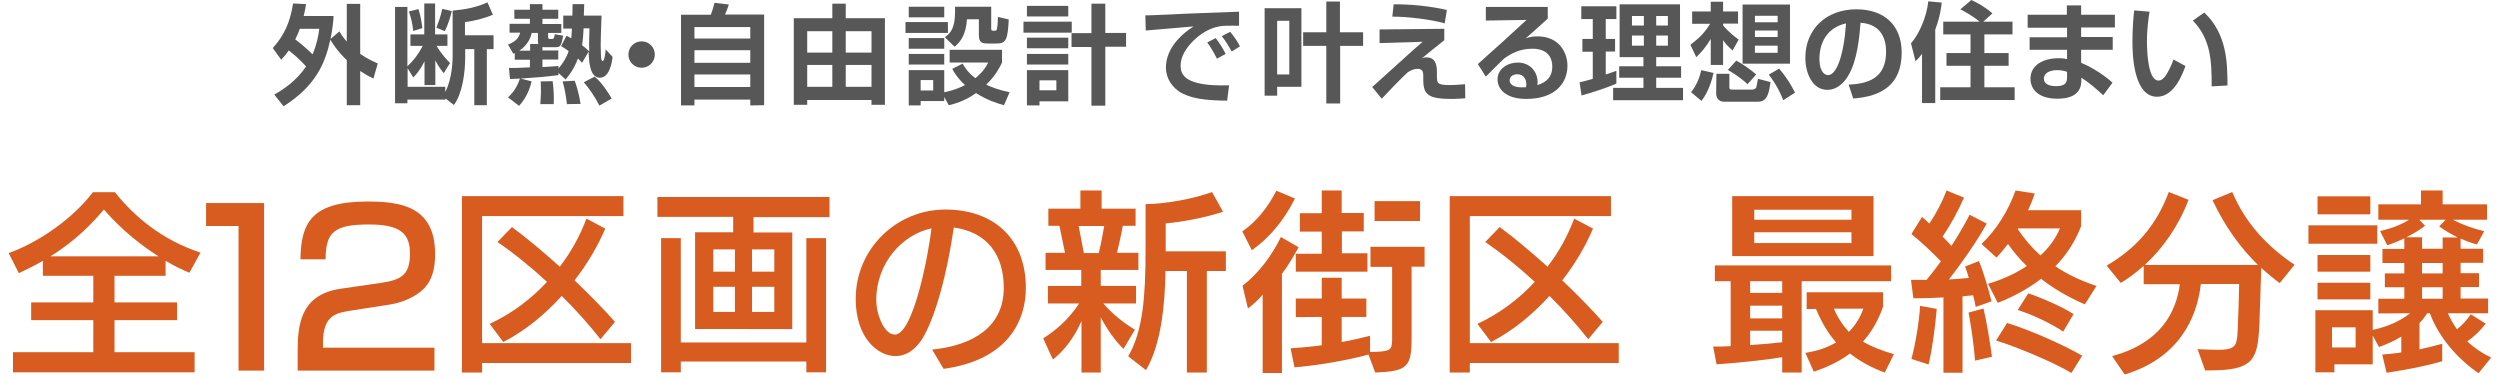
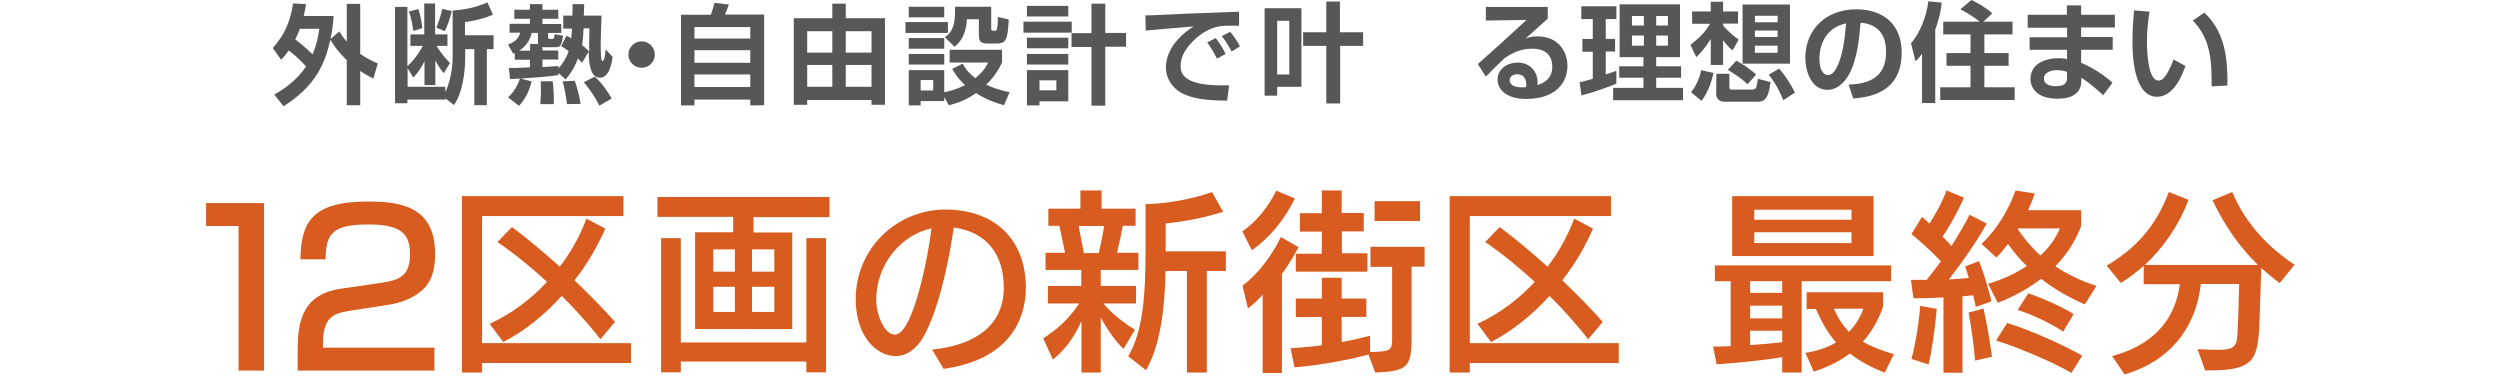
<svg xmlns="http://www.w3.org/2000/svg" version="1.1" id="レイヤー_1" x="0px" y="0px" viewBox="0 0 1154.9 175.5" style="enable-background:new 0 0 1154.9 175.5;" xml:space="preserve">
  <style type="text/css">
	.st0{fill:#585757;}
	.st1{fill:#D85C1F;}
</style>
  <g>
    <g>
      <g>
        <path class="st0" d="M126,22.2c5.4-6,8-11.9,9.4-20.6l6,0.3c-0.3,1.6-0.5,3.1-1.1,5.5h13.8c-0.1,2.2-0.4,5.6-1.4,10.6l4.1-3.5     c0.8,1.4,1.7,2.8,3.4,4.7V1.8h6.2v23.1c3,2.1,6,3.5,8.1,4.4l-2,7c-1.6-0.8-3.4-1.7-6.1-3.5v15.8h-6.2V27.8     c-4.6-4.5-6.4-7.5-7.6-9.5c-2.4,11-6.7,21.3-21.6,30.8l-4.3-5.4c4.2-2.4,10.1-6.2,14.7-13c-2.5-2.8-4.8-4.9-8-7.4     c-1.7,2.4-2.4,3.1-3.5,4.3L126,22.2z M138.5,13.3c-0.4,1.2-0.9,2.4-2.1,4.9c3.7,2.7,7.5,6.4,8,6.9c2-4.7,2.7-8.7,3.1-11.8H138.5z     " />
        <path class="st0" d="M209.1,4.9c6.6-0.6,10.8-1.5,16.1-3.8l2.5,5.7c-4.1,1.8-8.9,2.9-12.9,3.4v6.1H228v6.4h-3.1v25.9h-5.8V22.7     h-4.2v3.7c0,6.9-1.2,16.6-5.2,22.1l-3.9-3V46h-17.6v1.7h-5.7V3.2h5.7v27.4c2.7-2.5,4.8-5.1,7.1-9.4h-5.7v-5.3h6.4V1.6h5v14.3h5.7     v5.3h-5c2.3,3.9,4.9,6.6,6.2,7.9l-2.9,4.7c-0.9-1.1-2.3-2.8-3.9-5.9v11.4h-5v-11c-2.1,4.3-4.1,6.4-5.2,7.5l-2.6-4.3v8.6h17.4v2.4     c3.4-6.5,3.4-15.6,3.4-16.5V4.9z M190.9,14.3c-0.4-3.6-1-6.1-2-9l4.4-1.1c0.9,2.8,1.5,5.9,1.8,8.8L190.9,14.3z M201.6,12.8     c0.8-2.1,2-5.2,2.7-8.7l4.4,1c-0.6,2.8-1.8,6.4-3.2,9.3L201.6,12.8z" />
        <path class="st0" d="M258,33.7v1c-5.8,0.8-11.6,1.2-17.5,1.6l5.1,1.3c-0.7,3-2.3,7.5-5.8,11.3l-5.1-3.9c1.2-1.2,3.8-3.6,5.5-8.7     c-1.5,0.1-2.6,0.1-4.6,0.2l-0.5-5.1c2.2,0,4.6,0,9.7-0.3v-3.5h-7v-3.1c-0.2,0.1-0.3,0.1-0.7,0.3l-2.4-4.2c4-1.6,5-3.4,5.6-5.5     h-4.9V11h9.4V8.7h-7.2V4.5h7.2V1.9h5.8v2.6h7.3v4.2h-7.3v2.4h8.7v4.1h-6.1v1.6c0,0.9,0,1.2,1,1.2h0.8c0.8,0,0.9-0.2,1.3-2.2     l3.9,0.7c-1,4.8-1.3,5.3-3.6,5.3h-4.5c-0.6,0-0.8,0-1.5-0.1v1.6h7.3v4.2h-7.3V31c4.2-0.3,5.8-0.4,7.4-0.5v1.1     c1.8-2,3.6-4.7,4.7-8c-1.6-1.2-2.5-1.7-3.5-2.3l2.5-4.8c1.1,0.6,1.6,0.8,2.2,1.2c0.2-2.3,0.3-3.5,0.3-4.5h-4v-6h4.2     c0.1-2.4,0.1-3.7,0.1-5.3h5.4c0,0.6-0.2,4.3-0.2,5.3h8.2c-0.3,8.9-0.4,10.9-0.4,13.7c0,3.2,0.2,5.4,0.2,6     c0.2,1.2,0.6,1.3,0.7,1.3c0.9,0,1.3-3.8,1.4-5.4l3.2,3.5c-0.4,3.2-1.6,9.6-5.9,9.6c-4.7,0-5-7.6-5.2-12l-3,5.1     c-0.7-0.8-0.9-1-1.9-2c-1.9,5.1-4.2,7.9-5.7,9.7L258,33.7z M244.9,23.4v-3.1h3.8c-0.2-0.5-0.2-0.8-0.2-1.4v-3.7h-2.9     c-1,5.2-5.1,7.8-5.7,8.2H244.9z M249.6,48.1c0.1-1.9,0.3-3.9,0.3-5.7c0-0.3-0.1-4-0.1-4.8l5.5-0.1c0.4,2.8,0.7,7.2,0.5,10.6     H249.6z M261.9,48.1c-0.5-4.2-1-7-2-10.5l5.6-0.3c1.1,3,2.1,6.8,2.7,10.7L261.9,48.1z M269.6,13.1c-0.1,2.1-0.2,4.2-0.7,7.8     c2.1,1.6,2.8,2.4,3.3,2.9c-0.1-2.2-0.1-3.7,0.1-10.7C272.3,13.1,269.6,13.1,269.6,13.1z M276.9,48.8c-2.3-4.5-4.5-7.6-7.2-10.8     l5-2.6c1.9,1.6,4,3.7,7.9,10.1L276.9,48.8z" />
        <path class="st0" d="M302.5,25.2c0,3.4-2.7,6.1-6.1,6.1c-3.4,0-6.1-2.7-6.1-6.1s2.7-6.1,6.1-6.1     C299.8,19.1,302.5,21.8,302.5,25.2z" />
        <path class="st0" d="M346.6,48.7V46h-25.8v2.7h-6.2V6.8h13.8c0.7-2,1-3,1.7-5.5l6.6,0.8c-0.5,1.4-1.2,3.5-1.8,4.6H353v41.9     L346.6,48.7L346.6,48.7z M320.8,12.5v5.3h25.8v-5.3C346.6,12.5,320.8,12.5,320.8,12.5z M320.8,23.2V29h25.8v-5.8H320.8z      M320.8,34.4v5.8h25.8v-5.8H320.8z" />
        <path class="st0" d="M390.7,1.7v6.7h18.1v40h-6.2v-2.2h-29.7v2.2h-6.2v-40h17.8V1.7H390.7z M372.9,14.4v9.9h11.6v-9.9H372.9z      M372.9,30v10.1h11.6V30H372.9z M390.7,14.4v9.9h11.9v-9.9H390.7z M390.7,30v10.1h11.9V30H390.7z" />
        <path class="st0" d="M418.3,10.2h19.6v5h-19.6V10.2z M419.8,3.1h16.4V8h-16.4V3.1z M419.8,17.6h16.4v4.9h-16.4V17.6z M436.2,44.8     v1.9h-10.9v2h-5.5V32.4h16.4v10.2c1.6-0.3,5.1-1,9.6-3.3c-3.9-3.6-5.3-6.4-5.9-7.5l4.8-2.4c0.8,1.3,2.2,4,5.9,6.7     c3.9-3.2,5.2-5.8,5.9-7.2h-17.8V23h24.2v5.9c-1,2-2.8,5.9-7.3,10.2c2.5,1.2,5.5,2.4,10.8,3.5l-2.6,6c-2.9-0.8-7.8-2.3-12.9-5.6     c-5.5,3.9-10.2,5-12.6,5.6L436.2,44.8z M419.8,24.9h16.4v4.9h-16.4V24.9z M425.3,37v4.8h5.8V37H425.3z M436.5,17.2     c4.1-2.9,4.8-6.5,4.7-14.1h16.7v10.1c0,1,0.2,1,1.7,1c0.8,0,0.9-0.5,1-1.2c0.3-1.3,0.3-2.9,0.4-5.2l5,1.2     c-0.5,9.3-1.1,11.1-5.7,11.1h-3.8c-3,0-4.3-0.5-4.3-4V8.9h-5.5c-0.5,7.3-3,10.4-5.7,12.7L436.5,17.2z" />
        <path class="st0" d="M472.8,10h22.3v5.1h-22.3V10z M474.4,2.7h19.1v4.9h-19.1V2.7z M474.4,17.4h19.1v4.9h-19.1V17.4z M474.4,24.9     h19.1v4.9h-19.1V24.9z M474.4,32.4h19.1v14.4h-13.3v1.9h-5.8L474.4,32.4L474.4,32.4z M480.2,37.1v4.6h7.8v-4.6H480.2z      M510.6,21.7v27.1h-6.4V21.7H495v-6.4h9.2V1.7h6.4v13.5h9.6v6.4h-9.6V21.7z" />
        <path class="st0" d="M572.4,11.9c-1.1,0-4.4-0.1-6.2,0c-3.9,0.1-8,1.3-12.5,4.8c-2.8,2.2-8.3,7.4-8.3,13.7c0,3.8,1.6,9.7,22.4,9     l-0.9,7.1c-10.9-0.1-16-1.1-20.6-3.3c-4.7-2.3-7.7-7.1-7.7-11.9c0-3.2,0.9-11.5,12.8-19.1c-3.5,0.3-18.9,1.6-22.1,1.9l-0.2-7     c3.3,0,7.3-0.3,11-0.4c4.3-0.3,27.2-1.1,32.3-1.3L572.4,11.9z M562.2,27.1c-0.5-0.9-2.2-4.4-4.5-7.5l3.9-2     c1.7,2.1,3.3,4.7,4.6,7.3L562.2,27.1z M569,23.8c-2-3.6-3-5.1-4.6-7.1l3.9-2c1.4,1.6,3.5,4.6,4.5,6.7L569,23.8z" />
      </g>
    </g>
    <g>
      <g>
        <path class="st0" d="M584.2,3.8h17v36.3H590v4.1h-5.8V3.8z M590,9.6v24.8h5.6V9.6H590z M612.7,47.7V21.2H602v-6.3h10.7V0.7h6.3     v14.2h10.7v6.3h-10.6v26.6h-6.4V47.7z" />
-         <path class="st0" d="M667.2,13.3v5.3c-1.5,1.1-6.9,5.5-10.3,8.3c0.8-0.3,1.2-0.4,2.1-0.4c3.6,0,4.8,2.6,4.8,6.7V35     c0,3.5,0.2,4.3,6.1,4.3c2.4,0,5.2-0.3,6.9-0.4l0.1,6.5c-1.4,0.1-3.6,0.3-6,0.3c-7.9,0-10.4-0.9-12.1-3c-0.8-1-1.3-2.9-1.3-5.4v-2     c0-1.5,0-3.5-2.5-3.5c-2.2,0-3.7,1-4.7,1.6c-2.6,2.3-11.1,11.2-12,12.2l-4.4-5.4c1-0.8,9-8.2,12.2-11c6.3-5.8,8.7-7.8,11.1-9.9     l-19.9,0.6v-6.3L667.2,13.3z M667.4,10.8c-6-1.8-17.7-3.2-24.2-3.1l0.6-5.7c7.6-0.1,16.8,0.8,24.6,2.6L667.4,10.8z" />
        <path class="st0" d="M715,3.2v5.4c-7.9,7.2-8.8,7.9-10.2,9.1c1.4-0.4,2.6-0.9,5.5-0.9c9.7,0,13.8,7.2,13.8,13.6     c0,8.1-5.8,15.3-19,15.3c-5.2,0-7.8-1.3-9.3-2.2c-2.4-1.4-4-4-4-6.8c0-5,4.8-7.8,9.3-7.8c5.9,0,9.2,4.4,9.2,9     c0,0.4,0,0.7-0.1,1.4c4.3-1.3,6.9-3.9,6.9-8.4c0-8.4-7.6-8.4-9.3-8.4c-6.2,0-10.3,2.7-12.8,4.4c-1.7,1.6-6.7,6.5-8.6,8.5     l-3.7-5.8c7.5-6.6,15-13.5,22.5-20.4l-18.8,0.3V3.2H715z M705.1,38.9c0-2.1-1.1-4.6-4.2-4.6c-2.1,0-3.5,1.2-3.5,2.8     c0,1.4,1.1,3.7,7.5,3.2C705.1,39.7,705.1,39.3,705.1,38.9z" />
        <path class="st0" d="M729.7,38c1.9-0.4,3.5-0.8,6.1-1.6V23.9H731V18h4.8V8.8h-5.3V2.9h16.2v5.9h-4.9V18h4.3v5.8h-4.3v10.6     c2.7-0.9,3.6-1.2,4.9-1.7v5.9c-4.3,2-12.4,4.5-16.1,5.5L729.7,38z M748.2,2h27.9v24.4h-11v4.2h11.5v5.3h-11.5v4.7h12.4v5.7h-32.3     v-5.7h14v-4.7h-11.2v-5.3h11.2v-4.2h-11L748.2,2L748.2,2z M753.9,7.4v4.4h5.5V7.4H753.9z M753.9,16.4v4.7h5.5v-4.7     C759.4,16.4,753.9,16.4,753.9,16.4z M765.1,7.4v4.4h5.4V7.4H765.1z M765.1,16.4v4.7h5.4v-4.7C770.5,16.4,765.1,16.4,765.1,16.4z" />
        <path class="st0" d="M780.9,20.7c4.1-3.2,6.4-5.3,9.1-9.7h-8.3V5.3h8.6V0.8h5.7v4.5h6.9v5.6H796v0.8c0.4,0.6,3,3.6,7.2,6.6     l-2.8,5c-2.1-1.7-3.5-3.5-4.4-4.7V30h-5.7V18c-2.5,4.1-4.6,6.4-6.7,8.4L780.9,20.7z M791.6,33.7c-0.7,3-2.3,8.8-5.6,12.9l-4.8-4     c2.9-3.6,4.1-7.4,4.7-10.2L791.6,33.7z M792.9,34.1h6v6c0,1.1,0.2,1.3,1.4,1.3h8.7c1.3,0,1.7-0.3,2-0.6c0.4-0.4,0.5-0.8,1.1-4.4     l5.8,1.5c-0.7,5.2-1.5,9.1-5.8,9.1h-15.6c-2.6,0-3.7-1.9-3.7-3.7L792.9,34.1L792.9,34.1z M802.1,28c3.2,1.7,6.9,4.4,9.2,6.4     l-4,4.5c-3.7-3.5-7.6-5.7-9.1-6.6L802.1,28z M826.9,2.1v27.3H805V2.1H826.9z M810.7,7.3v3h10.5v-3H810.7z M810.7,14.1v3h10.5v-3     H810.7z M810.7,21.1v3.3h10.5v-3.3H810.7z M821.9,31.7c2.8,3.2,5.6,7.5,7.3,11.1l-5.4,3.5c-0.9-2.3-3-7.2-6.7-11.8L821.9,31.7z" />
        <path class="st0" d="M854,39.1c8.9-0.4,17.3-2.9,17.3-15.2c0-5.6-2-12.7-11.8-13.4c-0.5,6-1.4,17.3-5.6,24.3     c-0.8,1.4-4,6.7-9.8,6.7c-6.7,0-10.1-7.5-10.1-14.8c0-13.1,9.5-22.4,23.6-22.4c12.9,0,20.9,7.4,20.9,20     c0,14.8-9.3,20.3-22.4,21.2L854,39.1z M840.5,27.3c0,6.3,2.8,7.4,4,7.4c3.7,0,7.2-8.3,8.3-23.9C843.4,12.9,840.5,20.5,840.5,27.3     z" />
        <path class="st0" d="M887.9,24.9c-1.1,1.5-1.9,2.3-3,3.4l-2.1-8.3c3.9-4.4,7.2-12.2,8-19.4l6.2,0.6c-0.2,2-0.7,6.3-3,12.5v33.9     h-6.1L887.9,24.9L887.9,24.9z M914.5,10c-3.8-3.1-7.4-4.9-8.9-5.7l5.1-4.3c2.5,1.1,6.8,3.5,9.7,6.2l-4.2,3.8h13.5v5.9h-13v8.6     h11.2v5.9h-11.2v9.9h14v5.9h-34.4v-5.9h14v-9.9h-11.1v-5.9h11.1v-8.6h-12.6V10H914.5z" />
        <path class="st0" d="M954.8,6.8V2.5h6.6v4.3h15.6v5.9h-15.6v4.4h14.6V23h-14.6v6c6.1,2.6,11.2,6.2,14.5,9.2l-4.3,5.8     c-3.1-2.9-6.6-5.9-10.1-8.1v0.9c0,2.2,0,8.8-11,8.8c-9.7,0-12.5-5.1-12.5-9.2c0-6.6,6.3-9.5,12.9-9.5c2.2,0,3.1,0.2,4,0.4V23     h-17.3v-5.8h17.3v-4.4h-18.2v-6H954.8z M954.9,33.2c-1.2-0.4-2.5-0.8-4.5-0.8c-2.5,0-6.2,0.8-6.2,3.9c0,3,3.4,3.5,5.7,3.5     c4.6,0,5-2.1,5-4.2V33.2z" />
        <path class="st0" d="M993,5.4c-0.3,2-1.2,7.4-1.2,13.6c0,5.4,0.6,18.2,5.3,18.2c1.6,0,2.7-1.2,3.7-2.8c0.5-0.8,1.9-3.1,3.3-6.9     l5.5,3c-1.3,3.6-5.2,14.2-13.1,14.2c-10.9,0-11.4-19.5-11.4-25.4c0-6.2,0.5-11.9,0.8-14.5L993,5.4z M1021.7,39.9     c0-12-0.4-21.8-8.7-30.4l5.3-3.7c10.5,9.9,10.7,23.4,10.7,33.7L1021.7,39.9z" />
      </g>
    </g>
  </g>
  <g>
    <g>
-       <path class="st1" d="M19.8,120.5c-4.1,2.4-7.5,3.9-11.1,5.7L4,116.9c14.2-5,30.1-16.4,38.9-28.1h10.2c8.8,11.1,21.6,22,39.5,27.9    l-5.1,9.3c-2.8-1.2-5.7-2.4-11-5.5v6.9H52.9v12.3h28.9v8.2H52.9v14.8h37v9.3H6v-9.3h37.1v-14.8H14.4v-8.2h28.7v-12.3H19.8V120.5z     M73.2,118.4c-7.7-4.9-16.6-11.7-25.2-21.6c-4.6,5.4-12.6,14.2-24.7,21.6H73.2z" />
      <path class="st1" d="M122,93.8v77.4h-11.8v-66.8h-15V93.8H122z" />
      <path class="st1" d="M161.4,143.6c-6.8,1.1-12.2,2.6-12.2,14.8v2.2h51.5v10.6h-63.2v-8.5c0-12.2,1-26.5,19.8-29.3l19.2-2.8    c8.6-1.3,12.9-3.6,12.9-13.3c0-9.5-4.5-13.6-19-13.6c-16.4,0-19.9,3.8-20,16.1h-11.6c0.2-16.7,5-26.7,30.9-26.7    c14.8,0,31.3,1.9,31.3,24.2c0,10.3-3.2,15.2-8.5,18.7c-3.1,2-7,3.8-12.5,4.7L161.4,143.6z" />
    </g>
    <g>
      <path class="st1" d="M222.7,167.6v4.5h-9.3V90.6H288v9.2h-65.3v58.7h68.8v9.2H222.7z M277.4,156.7c-5.3-6.7-11.3-13.5-17.9-20    c-7.7,8.5-16.9,16.1-27,21.3l-6.3-8.4c10.2-4.7,19.2-11.5,26.5-19.4c-7.3-6.7-15-13-22.9-18.4l6.7-6.9c6.8,5,14.5,11.5,22.1,18.3    c5.3-6.9,9.4-14.4,12.3-22.2l8.7,4.6c-3.3,7.8-8.1,16.1-14.2,23.9c7.1,6.8,13.7,13.5,18.7,19.2L277.4,156.7z" />
      <path class="st1" d="M321.1,151.9v-44.6h17.6v-7.1h-35V91h79.5v9.3h-35.1v7.1H366v44.6H321.1z M372.5,172.1v-5.1h-58v5h-9.1v-62    h9.1v48.2h58v-48.2h9.1v62H372.5z M339.5,115.2h-10v10.3h10V115.2z M339.5,132.5h-10v11.6h10V132.5z M357.7,115.2h-10.3v10.3h10.3    V115.2z M357.7,132.5h-10.3v11.6h10.3V132.5z" />
      <path class="st1" d="M430.6,161.5c19.5-2,33.1-10.8,33.1-28.6c0-15.2-7.7-25.7-23.1-27.8c-4.1,27.9-10.4,45.4-15.2,52.4    c-3.3,4.6-7.2,7-11.7,7c-8.1,0-18.4-8.3-18.4-26.4c0-23.1,18.8-41.3,41.4-41.3c22.4,0,37.2,13.4,37.2,36.2    c0,14.6-7.7,33.2-38,37.4L430.6,161.5z M413.3,154.6c8.8,0,15.8-38.2,17-49.1c-13.3,2.8-25.5,15.8-25.5,33.1    c0,7.1,3.9,15.9,8.3,15.9H413.3z" />
      <path class="st1" d="M499.6,172.1v-23.8c-3.5,8-8.1,13.7-13.2,17.8l-4.5-9.8c5.4-3.4,11.5-8.3,16.6-16.1h-14.4v-8.1h15.4v-7.4    h-16.5v-7.9h9l-2.6-12.5h-5.1v-7.9h14.8v-8.4h9.8v8.4h15.7v7.9h-5.9c-0.7,3.8-1.7,8.6-2.7,12.5h9.9v7.9h-17.4v7.4h16.3v8.1h-15.1    c4.4,5.2,10.1,9.4,14.6,12.1l-5.3,8.9c-4.3-4.3-7.7-9.3-10.5-14.6v25.5H499.6z M507.6,116.9c0.9-3.7,1.8-8.3,2.5-12.5h-11.8    l2.4,12.5H507.6z M548.3,172.1v-46.9h-9.9c-0.2,15.8-2.1,34.1-9,45.8l-8.2-6.4c6.8-11.8,8-27.7,8-49V94.3    c9.5-0.1,22.4-2.5,30.7-5.6l5.1,9.1c-7.6,2.6-19.1,4.8-26.5,5.4v12.9h27.8v9.1h-8.8v46.9H548.3z" />
      <path class="st1" d="M573.9,106.9c6.9-4.8,12.1-11.6,15.7-18.8l8.6,3.6c-5,10.1-11.8,18.2-19.9,23.9L573.9,106.9z M583.3,172.2    v-36.1c-2,2.4-4.4,4.6-6.8,6.4l-2.5-10.5c7.3-5.6,13.7-14.1,17.7-22.5l8.2,4.7c-1.9,3.5-4.7,8.4-7.7,12.3v45.8H583.3z     M632.2,163.8c-10.5,2.8-23.4,5-34.2,5.9l-1.8-8.8c4.5-0.3,9.4-0.7,14.4-1.4v-13.1l-12,0.1v-8.6h12v-9.6h9.2v9.6h11.4v8.5h-11.4    v11.6c4.7-0.8,9.3-1.9,13.1-2.9v7.5c9.3-0.1,10.1-0.8,10.2-5.3v-34h-10V114h25v9.2h-6v32.5c0,13.9-1.8,15.8-16.8,16.4L632.2,163.8    z M598.6,125.7v-8.5h12V107h-10.1v-8.5h10.1V88h9.2v10.4H630v8.5h-10.1v10.1h11.8v8.5H598.6z M635,102.1v-9.2h21v9.2H635z" />
      <path class="st1" d="M679,167.6v4.5h-9.3V90.6h74.5v9.2H679v58.7h68.8v9.2H679z M733.7,156.7c-5.3-6.7-11.3-13.5-17.9-20    c-7.7,8.5-16.9,16.1-27,21.3l-6.3-8.4c10.2-4.7,19.2-11.5,26.5-19.4c-7.3-6.7-15-13-22.9-18.4l6.7-6.9c6.8,5,14.5,11.5,22.1,18.3    c5.3-6.9,9.4-14.4,12.3-22.2l8.7,4.6c-3.3,7.8-8.1,16.1-14.2,23.9c7.1,6.8,13.7,13.5,18.7,19.2L733.7,156.7z" />
      <path class="st1" d="M823.3,172.1v-7.1c-8.7,1.5-22.9,2.8-30.3,3.3l-1.6-8.2c2.3,0,5.1,0,8.1-0.2v-30h-7.3v-7.3h81.4v7.3h-41.3    v42.2H823.3z M800.2,118.3V90.6h65.3v27.7H800.2z M823.3,129.9h-14.8v5.4h14.8V129.9z M823.3,141.2h-14.8v5.9h14.8V141.2z     M823.3,152.8h-14.8v6.6c5.2-0.3,10.5-0.8,14.8-1.3V152.8z M855.3,96.9h-44.9v4.6h44.9V96.9z M855.3,107.3h-44.9v5h44.9V107.3z     M870.7,172.1c-5.9-2.1-11.4-5.1-16.1-8.8c-4.8,3.6-10.4,6.3-16.7,8.4l-3.9-8.7c5.3-0.8,10.1-2.4,14.2-4.8    c-3.6-4.1-6.6-9.1-9.3-15.5l-4.3,0.1V135h35.3v6.7c-2.3,6.5-5.4,11.8-9.3,16.1c4.2,2.5,9.1,4.3,14.3,5.8L870.7,172.1z     M847.2,142.6c1.8,4.3,4.2,7.8,6.9,10.7c2.8-2.8,5.1-6.3,6.7-10.7H847.2z" />
      <path class="st1" d="M897.8,172.1v-34.7c-4.9,0.3-9.8,0.4-13.9,0.4l-1.1-8.5h7.2c2.2-2.7,4.5-5.6,6.6-8.6    c-4-4.2-9.3-9.1-13.6-12.6l4.9-7.9c1.2,1,2.3,2,3.4,3.1c3.1-4.7,6-10.1,7.9-15.3l8.1,3.3c-2.7,6.1-6.2,12.6-9.9,18    c1.4,1.4,2.8,2.8,4.1,4.3c3.2-5,6.1-9.9,8.4-14.4l7.9,4.1c-4.9,8.8-11.8,18.5-17.5,25.8c3.2-0.2,6.3-0.4,9.2-0.7    c-0.5-2-1.2-3.8-1.7-5.3l6.4-2.5c2.4,5.9,4.5,13.4,5.8,18.6l-7.3,2.6c-0.3-1.7-0.7-3.6-1.2-5.4l-4.9,0.5v35.3H897.8z M883,165.8    c1.9-6.9,3.6-17.4,4-24.5l7.7,1.4c-0.7,8-2.1,19-3.8,25.7L883,165.8z M912.4,166.6c-0.4-5.9-1.9-16.6-3-22.2l6.9-1.9    c1.5,6.4,3.1,16.2,3.9,22.3L912.4,166.6z M963.1,140.6c-7.6-3.3-14.3-7.2-20.2-11.8c-5.7,4.4-12.4,8.1-20,11.1l-4.5-8.8    c6.2-1.8,12.5-4.6,17.9-8.2c-3.2-3.1-6.1-6.5-8.7-10.2c-1.8,2.4-3.6,4.5-5.3,6.3l-6.9-6.3c7.2-6.8,12.6-16,15.7-24.7l8.9,1.4    c-0.8,2.4-1.9,5.1-3.1,7.7h24.5v7.4c-2.7,6.9-6.6,13.1-11.9,18.5c5.4,3.7,11.8,6.7,19,9.1L963.1,140.6z M956.9,172.3    c-8.5-5.1-25.4-12.1-34.8-15l5.1-8.1c10.7,3.3,25.4,9.8,34.7,15.1L956.9,172.3z M953.1,153.2c-4.8-3.3-13.6-7.7-21-10l4.9-7.7    c6.7,2.3,15.8,6.3,20.9,9.6L953.1,153.2z M932.3,105.5l-0.2,0.3c3,4.5,6.5,8.6,10.5,12.2c4-3.6,7.1-7.9,9-12.5H932.3z" />
      <path class="st1" d="M1018.6,170.9l-3.4-9.6c3,0.1,6.7,0.3,9.3,0.3c8,0,8.9-1.6,9.2-8.7c0.2-3.6,0.7-18.6,0.7-21.7h-17.7    c-1.8,16.2-10.6,34.4-35.2,41.8l-5.8-8.5c22.6-6.1,29.6-20.4,31.3-33.2h-16.7v-8.5c-3.4,3-6.9,5.7-10.6,7.9l-6.5-8    c13.4-7.9,22.8-18.2,28.7-34l9.1,3.6c-4.5,12-11.7,22.2-20.2,30.1h52.3c-7.8-7.6-15-17.2-21-29.9l9.1-3.8    c6.2,14.7,16.6,25.5,28.8,33.6l-6.9,8.5c-2.8-2.1-5.7-4.5-8.5-7c-0.2,5.3-0.7,23.7-0.9,27.2c-0.9,15.2-2.8,20.1-22.7,20.1H1018.6z    " />
-       <path class="st1" d="M1066.4,112.6v-8.5h31.8v8.5H1066.4z M1145,172.4c-9.6-6.5-18.5-16.7-22.5-27.7h-1.2c-1,1.5-2.1,3.1-3.6,4.5    v12.2c3.7-0.8,7.2-1.7,10.5-2.6v8.1c-8.1,2.3-16.5,3.9-25.7,5.3l-2-8.4c2.9-0.3,5.9-0.5,8.8-1v-7.3c-3.2,2-6.9,3.6-10.3,4.8    l-2.9-5.3v13.3h-17.7v3.7h-8.8v-28.7h26.5v9.1c7-1.5,12.7-4.1,17.3-7.7l-14.7,0.1V138h12v-5.3h-9v-6.4h9v-4.8h-10.1V115h10.1v-4.9    c-2.7,1.3-5.4,2.4-7.9,3.2l-3.3-6.6c5.2-1.1,9.8-2.9,13.4-5.2h-14.2v-7.1h19.7V88h10v6.4h20.5v7.1h-15.8c4.2,2.2,9.3,4.1,14.5,5.3    l-3.3,6.1c-2.6-0.6-5.2-1.6-7.6-2.7v4.7h10.4v6.5h-10.4v4.8h8.5v6.4h-8.5v5.3h12.7v6.8h-18.6c1.2,2.6,2.6,5.1,4.2,7.4    c2.5-1.9,4.6-4.3,6.4-6.9l6.9,4.3c-2.5,3.3-5.5,6.1-8.5,8.2c3,2.9,6.7,5.4,11,7.5L1145,172.4z M1070.6,99v-8.3h24.4V99H1070.6z     M1070.6,125.5v-7.7h24.4v7.7H1070.6z M1070.6,138.3v-7.7h24.4v7.7H1070.6z M1088.2,151.2h-10.9v9.3h10.9V151.2z M1128.4,109.7h7    c-3.3-1.6-6.2-3.4-8.6-5.1l3-3.1h-12.2l2.7,2.8c-2.3,1.8-5.4,3.7-8.7,5.3h7.3v5.3h9.5V109.7z M1128.4,121.5h-9.5v4.8h9.5V121.5z     M1128.4,132.7h-9.5v5.3h9.5V132.7z" />
    </g>
  </g>
</svg>